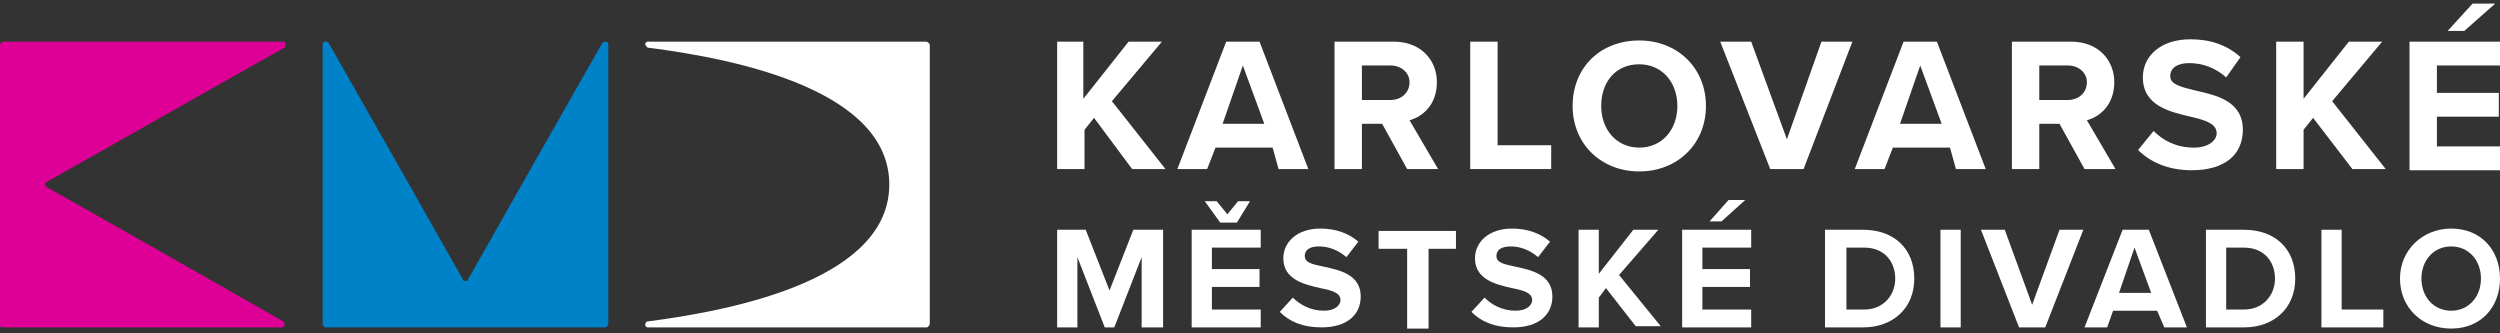
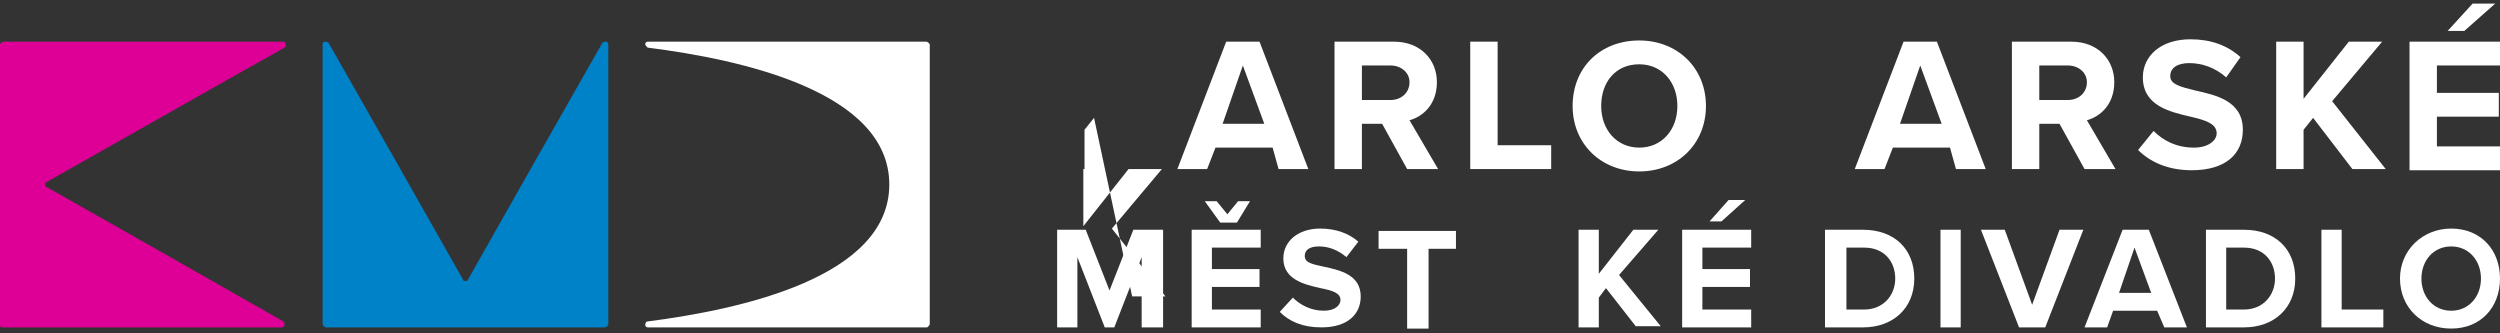
<svg xmlns="http://www.w3.org/2000/svg" version="1.1" id="Vrstva_1" x="0px" y="0px" viewBox="0 0 210 28" style="enable-background:new 0 0 210 28;" xml:space="preserve">
  <rect x="0" y="0" width="210" height="28" fill="#333333" stroke="none" />
  <style type="text/css">
	.st0{fill:#0082C8;}
	.st1{fill:#DE0096;}
	.st2{fill:#FFFFFF;}
</style>
  <path class="st0" d="M27.4,27.5c-0.1,0-0.1,0-0.2-0.1c0,0-0.1-0.1-0.1-0.2c0-2.3,0-19.3,0-23.5c0-0.1,0.1-0.2,0.2-0.2  c0.1,0,0.2,0,0.3,0.1c2,3.5,9.9,17.4,11.3,19.9c0,0.1,0.1,0.1,0.2,0.1c0.1,0,0.2,0,0.2-0.1c1.4-2.5,9.3-16.4,11.3-19.9  c0.1-0.1,0.2-0.1,0.3-0.1c0.1,0,0.2,0.1,0.2,0.2c0,4.2,0,21.2,0,23.5c0,0.1,0,0.1-0.1,0.2c0,0-0.1,0.1-0.2,0.1  C48.5,27.5,29.7,27.5,27.4,27.5z" />
  <path class="st1" d="M0,3.8c0-0.1,0-0.1,0.1-0.2c0,0,0.1-0.1,0.2-0.1c2.3,0,19.3,0,23.5,0c0.1,0,0.2,0.1,0.2,0.2  c0,0.1,0,0.2-0.1,0.3C20.3,6,6.4,13.9,3.9,15.3c-0.1,0-0.1,0.1-0.1,0.2s0,0.2,0.1,0.2c2.5,1.4,16.4,9.3,19.9,11.3  c0.1,0.1,0.1,0.2,0.1,0.3c0,0.1-0.1,0.2-0.2,0.2c-4.2,0-21.2,0-23.5,0c-0.1,0-0.1,0-0.2-0.1c0,0-0.1-0.1-0.1-0.2C0,24.9,0,6.2,0,3.8  z" />
  <path class="st2" d="M78.1,3.8c0-0.1,0-0.1-0.1-0.2c0,0-0.1-0.1-0.2-0.1c-2,0-15.3,0-23.4,0c-0.1,0-0.2,0.1-0.2,0.2  c0,0.1,0.1,0.2,0.2,0.3C62.3,5,74.7,7.7,74.7,15.5c0,7.8-12.5,10.5-20.3,11.5c-0.1,0-0.2,0.1-0.2,0.3c0,0.1,0.1,0.2,0.2,0.2  c8.1,0,21.4,0,23.4,0c0.1,0,0.1,0,0.2-0.1c0,0,0.1-0.1,0.1-0.2C78.1,24.9,78.1,6.2,78.1,3.8z" />
  <g>
-     <path class="st2" d="M91.9,9.9l-0.8,1v3.3h-2.3V3.5H91v4.8l3.8-4.8h2.8l-4.2,5l4.5,5.7h-2.8L91.9,9.9z" />
+     <path class="st2" d="M91.9,9.9l-0.8,1v3.3h-2.3H91v4.8l3.8-4.8h2.8l-4.2,5l4.5,5.7h-2.8L91.9,9.9z" />
    <path class="st2" d="M106.9,12.4h-4.8l-0.7,1.8h-2.5l4.1-10.7h2.8l4.1,10.7h-2.5L106.9,12.4z M102.7,10.4h3.5l-1.8-4.9L102.7,10.4z   " />
    <path class="st2" d="M116.1,10.4h-1.7v3.8h-2.3V3.5h5c2.2,0,3.6,1.5,3.6,3.4c0,1.9-1.2,2.9-2.3,3.2l2.4,4.1h-2.6L116.1,10.4z    M116.8,5.5h-2.4v2.9h2.4c0.9,0,1.6-0.6,1.6-1.5C118.4,6.1,117.7,5.5,116.8,5.5z" />
    <path class="st2" d="M123.5,3.5h2.3v8.7h4.5v2h-6.8V3.5z" />
    <path class="st2" d="M137.7,3.4c3.2,0,5.6,2.3,5.6,5.5s-2.4,5.5-5.6,5.5c-3.2,0-5.6-2.3-5.6-5.5S134.4,3.4,137.7,3.4z M137.7,5.4   c-2,0-3.2,1.5-3.2,3.5c0,2,1.3,3.5,3.2,3.5s3.2-1.5,3.2-3.5C140.9,6.9,139.6,5.4,137.7,5.4z" />
-     <path class="st2" d="M144.5,3.5h2.6l3,8.2l2.9-8.2h2.6l-4.1,10.7h-2.8L144.5,3.5z" />
    <path class="st2" d="M163.8,12.4H159l-0.7,1.8h-2.5l4.1-10.7h2.8l4.1,10.7h-2.5L163.8,12.4z M159.6,10.4h3.5l-1.8-4.9L159.6,10.4z" />
    <path class="st2" d="M173,10.4h-1.7v3.8H169V3.5h5c2.2,0,3.6,1.5,3.6,3.4c0,1.9-1.2,2.9-2.3,3.2l2.4,4.1h-2.6L173,10.4z M173.7,5.5   h-2.4v2.9h2.4c0.9,0,1.6-0.6,1.6-1.5C175.3,6.1,174.6,5.5,173.7,5.5z" />
    <path class="st2" d="M180.9,11c0.8,0.8,1.9,1.4,3.4,1.4c1.2,0,1.9-0.6,1.9-1.2c0-0.8-0.9-1.1-2.2-1.4c-1.7-0.4-4-0.9-4-3.3   c0-1.8,1.5-3.2,4-3.2c1.7,0,3.1,0.5,4.2,1.5L187,6.5c-0.9-0.8-2-1.2-3.1-1.2c-1,0-1.6,0.4-1.6,1.1c0,0.7,0.9,0.9,2.1,1.2   c1.8,0.4,4,0.9,4,3.3c0,2-1.4,3.4-4.3,3.4c-2,0-3.5-0.7-4.5-1.7L180.9,11z" />
    <path class="st2" d="M194.3,9.9l-0.8,1v3.3h-2.3V3.5h2.3v4.8l3.8-4.8h2.8l-4.2,5l4.5,5.7h-2.8L194.3,9.9z" />
    <path class="st2" d="M202.4,3.5h7.6v2h-5.3v2.3h5.2v2h-5.2v2.5h5.3v2h-7.6V3.5z M205.6,2.6l2.1-2.3h1.9L207,2.6H205.6z" />
    <path class="st2" d="M95.9,21.6l-2.3,5.9h-0.8l-2.3-5.9v5.9h-1.7v-8.2h2.4l2,5.1l2-5.1h2.5v8.2h-1.8V21.6z" />
    <path class="st2" d="M100.1,19.3h5.8v1.5h-4.1v1.8h4v1.5h-4V26h4.1v1.5h-5.8V19.3z M101.2,16.9h1l0.9,1.1l0.9-1.1h1l-1.1,1.8h-1.4   L101.2,16.9z" />
    <path class="st2" d="M108.6,25c0.6,0.6,1.5,1.1,2.6,1.1c1,0,1.4-0.5,1.4-0.9c0-0.6-0.7-0.8-1.7-1c-1.3-0.3-3.1-0.7-3.1-2.5   c0-1.4,1.2-2.5,3.1-2.5c1.3,0,2.4,0.4,3.2,1.1l-1,1.3c-0.7-0.6-1.5-0.9-2.3-0.9c-0.8,0-1.2,0.3-1.2,0.8c0,0.6,0.7,0.7,1.6,0.9   c1.4,0.3,3.1,0.7,3.1,2.5c0,1.5-1.1,2.6-3.3,2.6c-1.6,0-2.7-0.5-3.5-1.3L108.6,25z" />
    <path class="st2" d="M118.2,20.9h-2.4v-1.5h6.5v1.5H120v6.7h-1.8V20.9z" />
-     <path class="st2" d="M124.7,25c0.6,0.6,1.5,1.1,2.6,1.1c1,0,1.4-0.5,1.4-0.9c0-0.6-0.7-0.8-1.7-1c-1.3-0.3-3.1-0.7-3.1-2.5   c0-1.4,1.2-2.5,3.1-2.5c1.3,0,2.4,0.4,3.2,1.1l-1,1.3c-0.7-0.6-1.5-0.9-2.3-0.9c-0.8,0-1.2,0.3-1.2,0.8c0,0.6,0.7,0.7,1.6,0.9   c1.4,0.3,3.1,0.7,3.1,2.5c0,1.5-1.1,2.6-3.3,2.6c-1.6,0-2.7-0.5-3.5-1.3L124.7,25z" />
    <path class="st2" d="M134.9,24.2l-0.6,0.8v2.5h-1.7v-8.2h1.7V23l2.9-3.7h2.1l-3.3,3.8l3.5,4.3h-2.1L134.9,24.2z" />
    <path class="st2" d="M141.3,19.3h5.8v1.5H143v1.8h4v1.5h-4V26h4.1v1.5h-5.8V19.3z M143.6,18.6l1.6-1.8h1.4l-2,1.8H143.6z" />
    <path class="st2" d="M153.3,19.3h3.2c2.6,0,4.3,1.6,4.3,4.1s-1.8,4.1-4.3,4.1h-3.2V19.3z M156.6,26c1.6,0,2.6-1.2,2.6-2.6   c0-1.4-0.9-2.6-2.6-2.6h-1.5V26H156.6z" />
    <path class="st2" d="M163,19.3h1.7v8.2H163V19.3z" />
    <path class="st2" d="M166.4,19.3h2l2.3,6.3l2.3-6.3h2l-3.2,8.2h-2.2L166.4,19.3z" />
    <path class="st2" d="M181.2,26.1h-3.7l-0.5,1.4h-1.9l3.2-8.2h2.2l3.2,8.2h-1.9L181.2,26.1z M178,24.6h2.7l-1.4-3.8L178,24.6z" />
    <path class="st2" d="M185.3,19.3h3.2c2.6,0,4.3,1.6,4.3,4.1s-1.8,4.1-4.3,4.1h-3.2V19.3z M188.5,26c1.6,0,2.6-1.2,2.6-2.6   c0-1.4-0.9-2.6-2.6-2.6H187V26H188.5z" />
    <path class="st2" d="M195,19.3h1.7V26h3.5v1.5H195V19.3z" />
    <path class="st2" d="M205.9,19.2c2.5,0,4.1,1.8,4.1,4.2s-1.6,4.2-4.1,4.2c-2.5,0-4.3-1.8-4.3-4.2S203.5,19.2,205.9,19.2z    M205.9,20.7c-1.5,0-2.5,1.2-2.5,2.7c0,1.5,1,2.7,2.5,2.7c1.5,0,2.5-1.2,2.5-2.7C208.4,21.9,207.4,20.7,205.9,20.7z" />
  </g>
</svg>